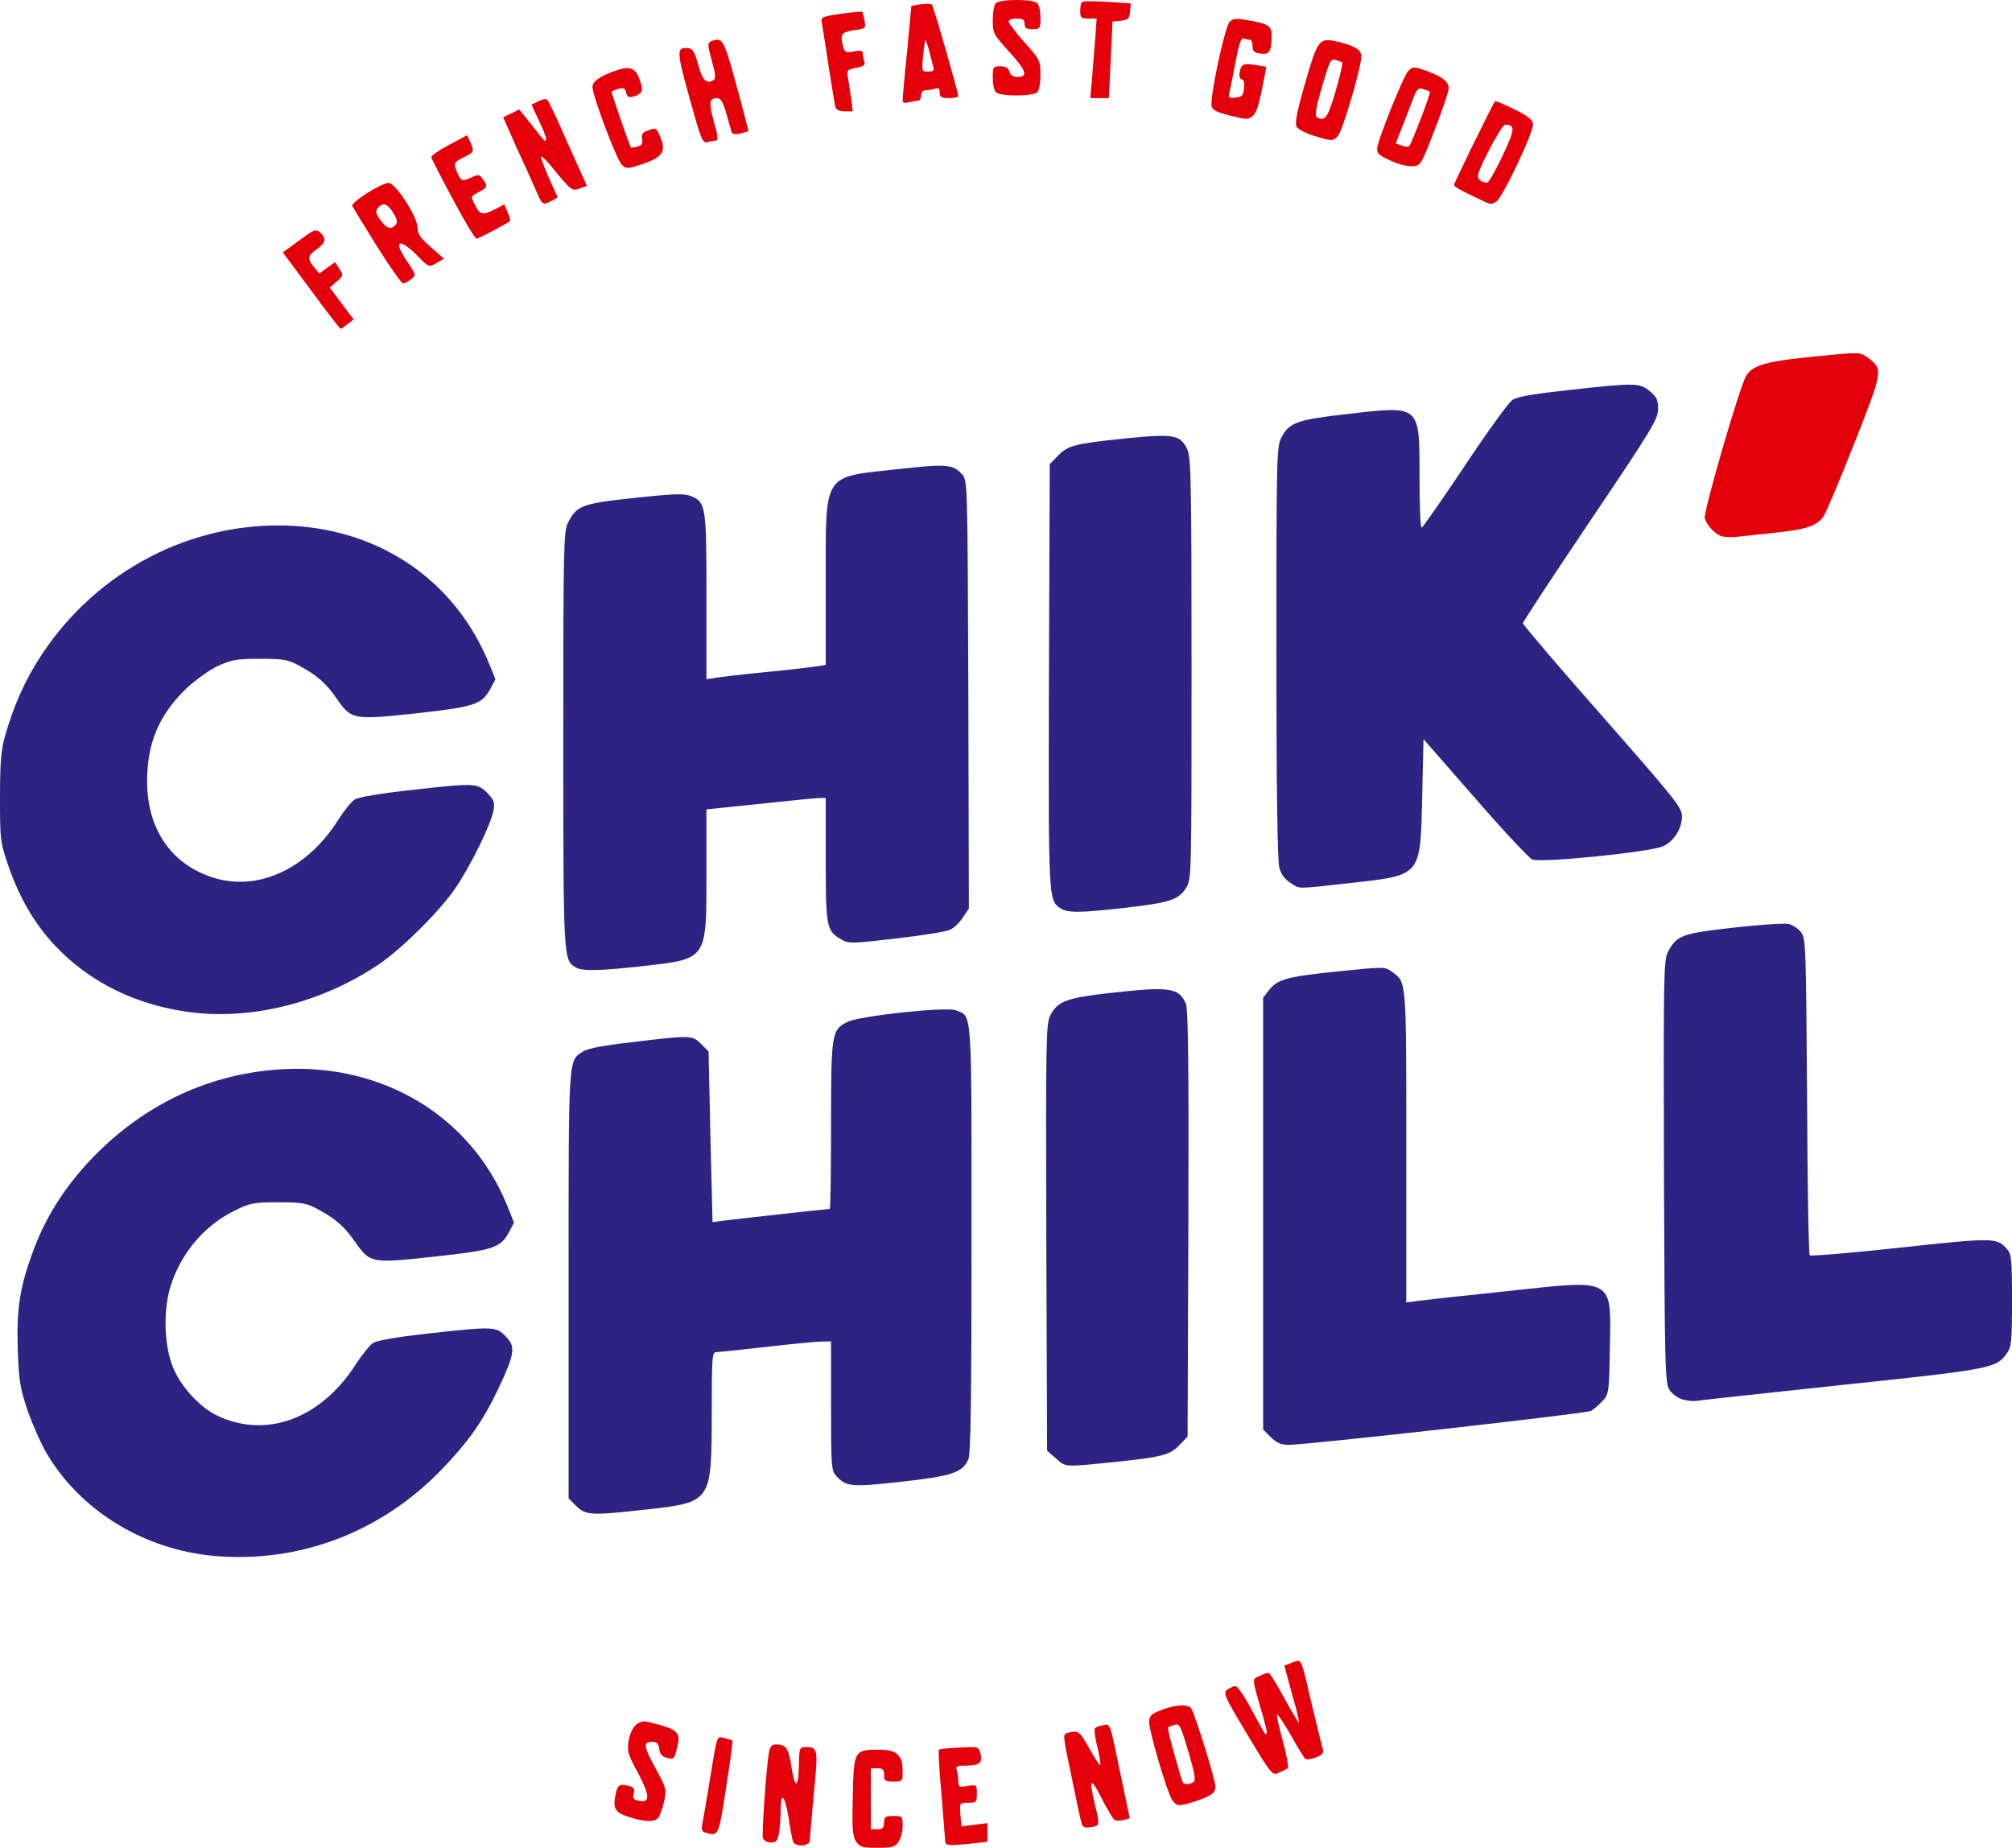
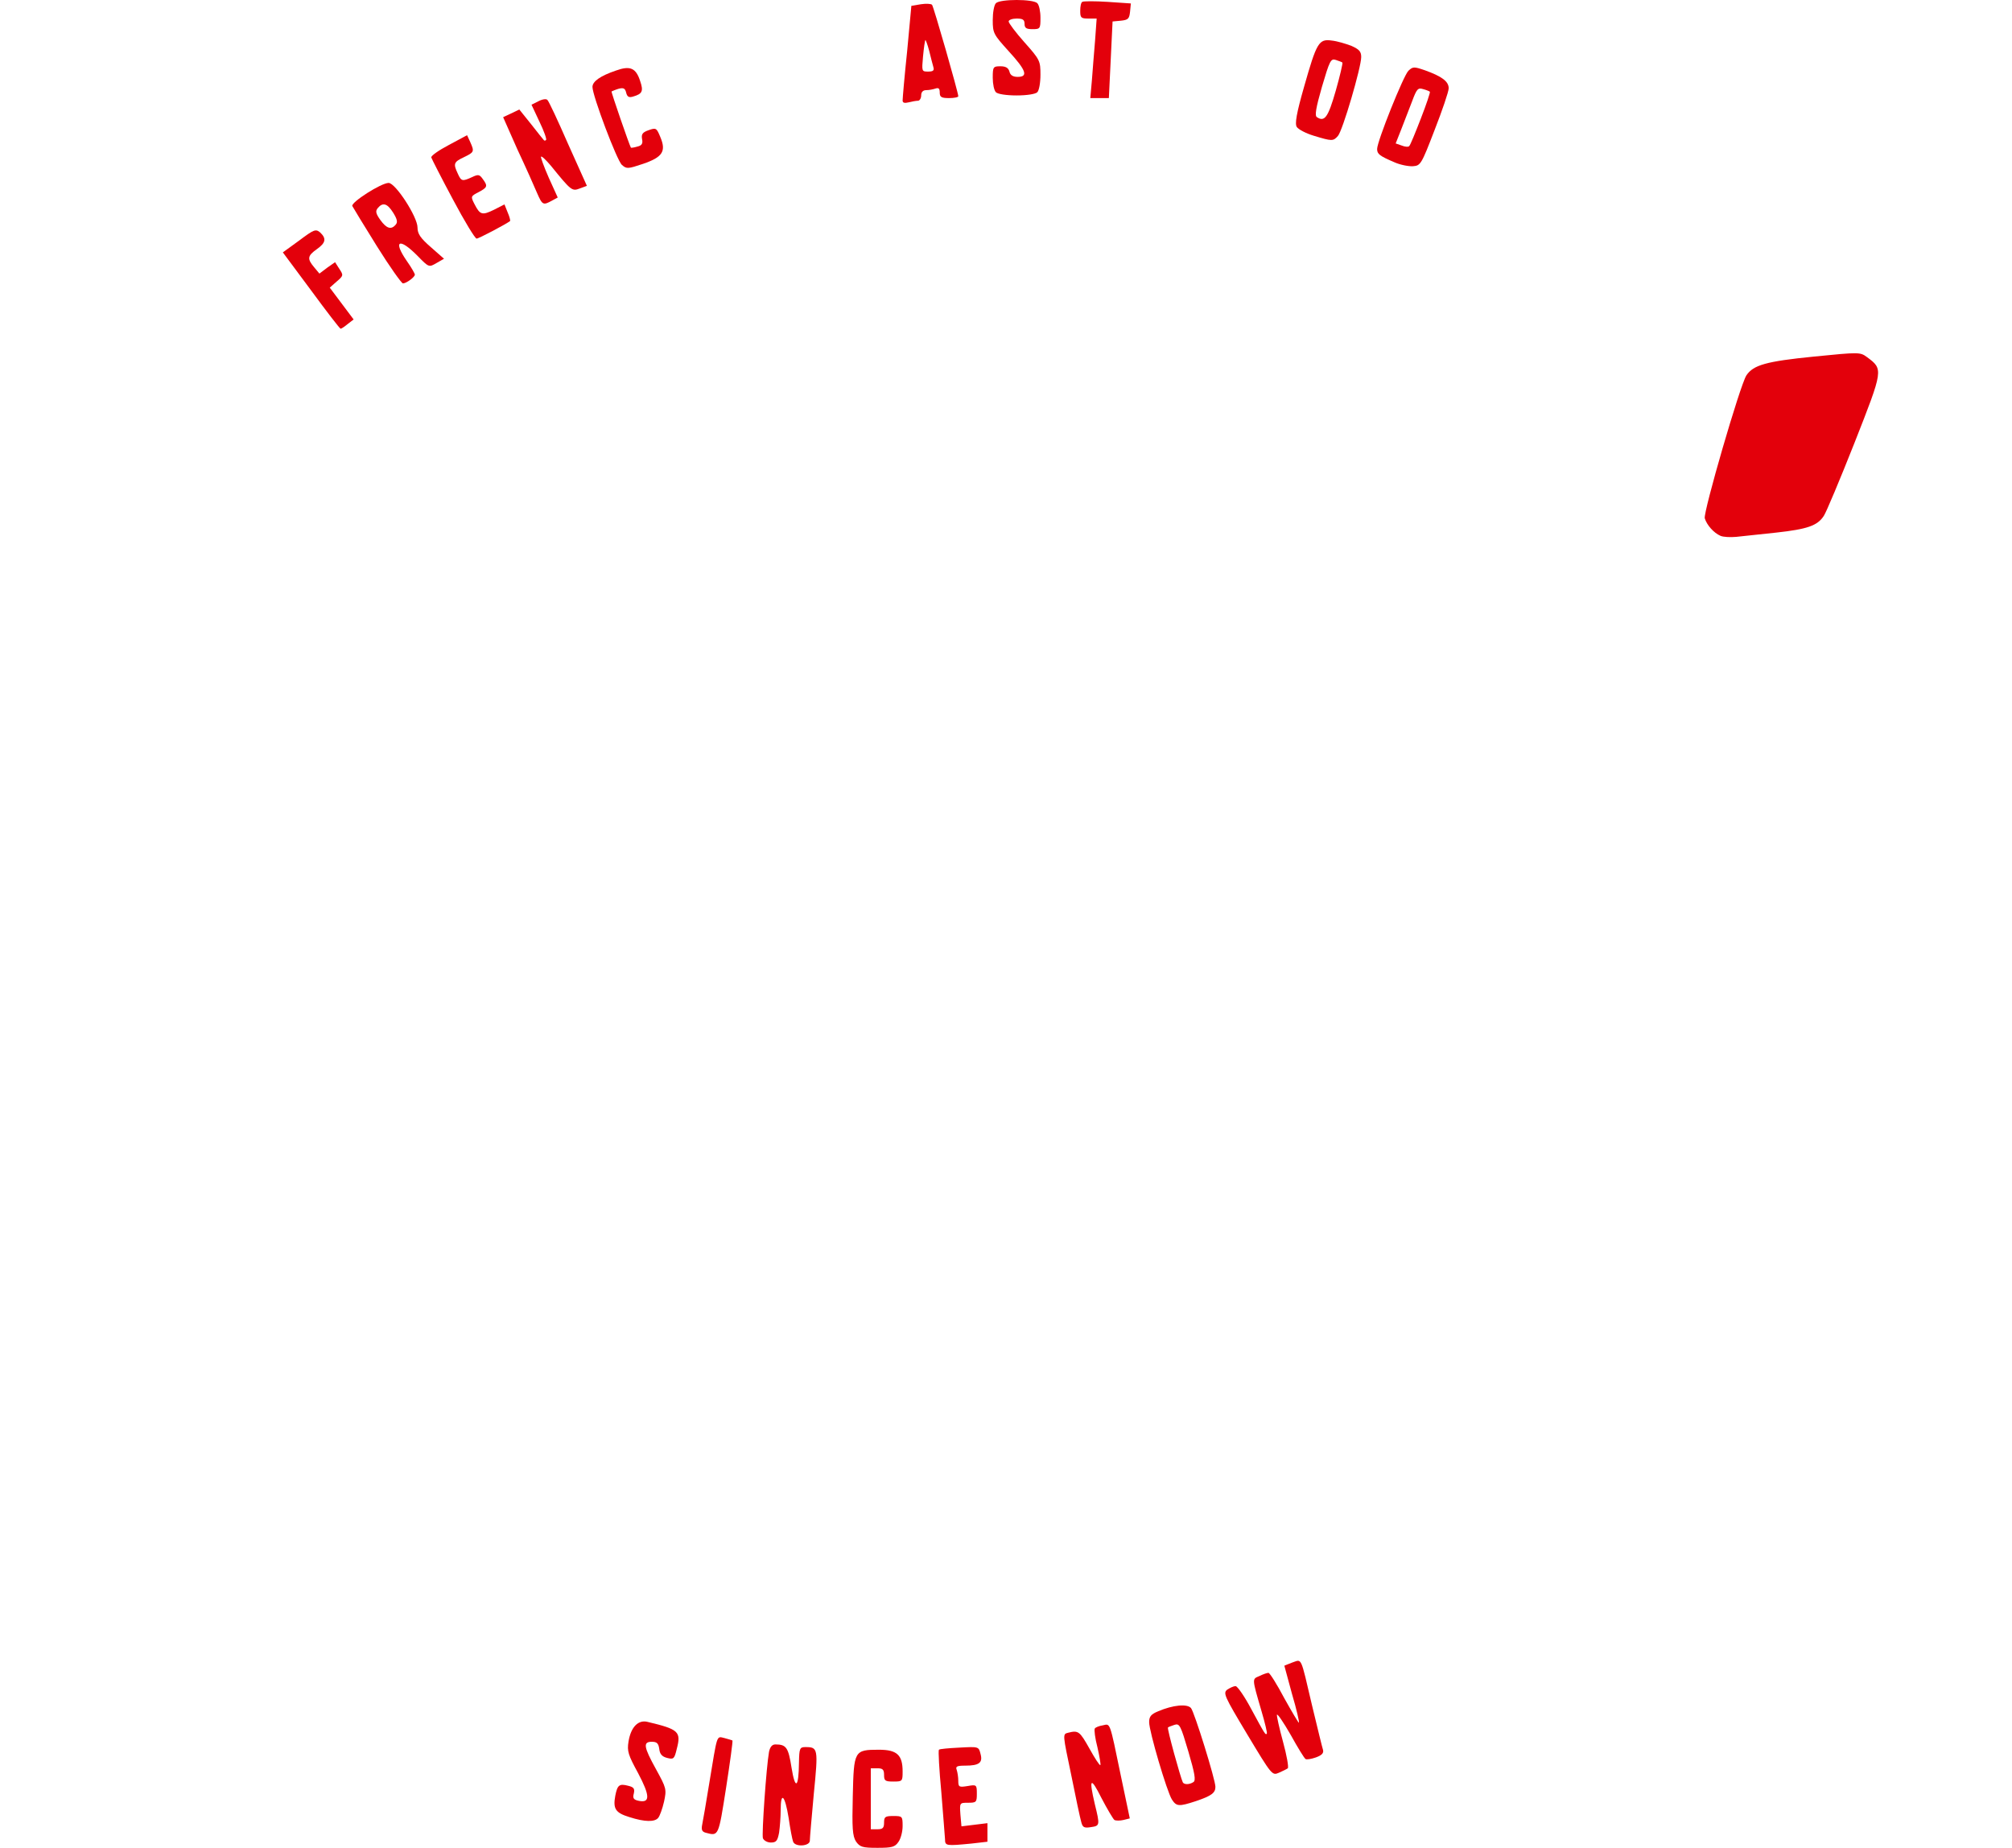
<svg xmlns="http://www.w3.org/2000/svg" viewBox="0 0 7590 6970">
  <g stroke="none" stroke-width="1" fill="none" fill-rule="evenodd">
    <g fill-rule="nonzero">
      <g transform="translate(0 1450.944)" fill="#2E2382">
-         <path d="M808 4418.056c-265-24-504-170-632-387-22-37-54-110-72-162-28-83-33-112-37-230-5-156 8-238 61-379 48-129 127-249 232-355 195-197 438-308 706-323 380-21 708 177 846 511l27 68-19 36c-32 59-59 68-282 92-237 26-242 25-298-55-40-58-75-89-145-126-39-21-59-24-145-24-93 0-105 2-166 32-115 57-202 161-241 286-30 99-23 239 16 319 32 68 99 138 159 167 184 89 391 14 523-191 24-37 54-74 66-82 15-10 91-23 207-36 248-27 256-27 293 10 39 39 35 66-25 194-59 125-114 203-215 308-229 238-538 355-859 327zM2174 4230.056l-29.009-29v-807c0-876-1.991-842 55.009-879 18-12 79-23 193-36 217-26 218-25 252 8l28 28 7 322 8 322 36-5c37-5 397-45 406-45 3 0 5-142 5-315 0-348 2-360 61-390 44-23 376-59 411-44 61 25 58-18 58 863 0 594-3 812-12 831-23 50-62 63-252 84-188 21-208 19-245-20-20-22-21-33-21-266v-243h-32c-18 0-112 9-208 20s-183 20-192 20c-17 0-18 18-18 233-1 334 0 333-248 361-206 23-227 22-263-13zM3983 4050.056l-33-29-3-804c-2-749-1-805 15-838 27-53 62-66 221-84 231-26 265-21 291 41 8 21 11 241 9 830l-3 802-30 31c-37 39-66 46-248 65-189 19-181 20-219-14zM4794 3970.056l-29-29v-1629l22-28c33-42 68-51 261-71 177-18 177-18 205 3 53 39 52 25 52 657v589l43-6c23-3 176-20 339-37 407-44 391-53 386 220-3 164-4 169-28 195-14 15-33 31-43 37-19 10-1070 128-1140 128-29 0-46-7-68-29zM6348 3828.056c-18-5-41-22-50-36-17-25-18-84-21-823-2-742-1-797 15-829 33-63 52-70 248-92 99-11 192-17 207-14 15 4 36 17 47 31 18 23 19 51 23 618 1 327 6 598 10 601 4 4 158-9 342-29 350-38 363-38 401 4 18 20 20 36 20 195 0 160-2 176-21 202-39 54-59 58-619 117-291 31-539 58-550 60s-35 0-52-5zM734 2369.056c-213-24-397-113-532-259-74-81-128-174-169-291-32-92-33-100-33-260 0-126 4-180 17-227 33-118 78-220 140-313 209-318 568-504 938-487 344 16 623 210 750 520l24 59-19 36c-33 60-59 68-282 93-237 25-242 24-298-56-40-58-75-89-145-126-39-21-58-24-145-24s-107 4-158 27c-32 15-85 53-118 84-104 100-149 206-149 351 0 189 100 325 269 369 163 41 339-45 451-222 22-35 50-70 63-78 13-9 95-23 205-35 247-28 257-28 294 9 26 26 30 36 25 65-8 52-88 214-146 298-60 87-202 227-286 284-210 141-464 208-696 183zM2172 2198.056c-47-27-47-30-47-861 0-726 1-786 18-817 32-64 53-72 252-93 148-16 187-17 211-7 57 23 59 37 59 379v312l38-6c20-3 105-13 187-21 83-8 167-18 188-21l37-6v-311c0-418-14-396 268-427 191-21 212-19 247 20 20 22 20 38 23 829l2 808-23 34c-12 19-34 40-48 46-14 7-106 22-204 33-172 20-179 20-209 2-53-31-56-46-56-299v-233h-22c-13 0-114 10-225 22l-203 21v241c0 328 4 322-238 350-164 18-230 20-255 5zM3999 1974.056c-44-30-44-30-42-872l3-802 29-30c39-41 63-47 254-67 185-19 210-14 236 41 14 29 16 126 16 827 0 778 0 794-20 826-28 46-63 57-228 76-176 20-222 20-248 1zM4868 1879.056c-21-13-35-31-42-57-7-25-11-300-11-813 0-737 1-777 19-810 30-57 59-67 254-89 272-31 267-35 267 239 0 104 3 190 8 190 4 0 77-105 162-232 85-128 166-240 180-249 18-13 78-23 215-38 249-28 266-27 304 5 26 21 31 33 31 67 0 38-24 77-255 420-140 208-255 382-255 388 0 5 135 164 300 351 274 312 300 344 300 377 0 47-30 94-71 113-48 22-463 64-494 50-12-6-110-110-216-232l-194-222-5 219c-7 300-1 294-274 324-207 23-185 23-223-1z" />
-       </g>
+         </g>
      <g transform="translate(1067)" fill="#E3000B">
        <path d="M2162 6946c-13-21-15-50-12-171 4-172 5-175 99-175 68 0 89 20 89 82 0 37-1 38-35 38-31 0-35-3-35-25 0-20-5-25-25-25h-25v230h25c20 0 25-5 25-25 0-22 4-25 35-25 34 0 35 1 35 38 0 21-7 48-16 60-13 19-24 22-79 22-57 0-66-3-81-24zM1925 6947c-3-7-11-48-17-90-14-86-30-102-30-29 0 26-3 64-6 85-6 31-11 37-31 37-13 0-26-7-30-16-5-15 13-270 23-326 4-19 12-28 24-28 41 0 49 11 61 88 14 86 27 76 28-20 1-53 3-58 24-58 48 0 49 5 32 176-8 87-15 167-15 177 0 21-55 25-63 4zM2498 6938c-1-13-7-93-14-178-8-85-12-157-9-160 2-3 37-6 77-8 73-4 73-4 80 24 9 33-5 44-58 44-31 0-37 3-32 16 3 9 6 27 6 41 0 24 3 25 35 20 34-6 35-5 35 29 0 32-2 34-33 34-32 0-32 0-29 44l4 45 49-6 49-6v70l-61 7c-94 9-99 9-99-16zM1595 6913c-14-4-17-11-13-31 3-15 15-83 26-152 32-193 27-181 58-174 15 4 28 8 30 9 2 2-9 82-24 179-29 185-28 182-77 169zM3012 6873c-4-13-21-93-38-178-32-153-33-154-12-159 39-10 44-6 81 60 20 36 38 64 41 62 2-2-3-32-11-67-9-34-13-66-10-71 2-4 16-10 30-12 29-6 25-19 68 189l34 162-24 6c-13 3-28 3-34 0-5-4-27-41-49-83-41-82-48-75-25 23 20 81 19 82-15 87-25 4-31 1-36-19zM1307 6854c-52-16-62-31-53-80 8-41 15-47 49-38 21 5 25 11 21 29-5 18-1 24 20 28 42 8 41-20-4-105-37-68-42-82-36-119 9-55 37-83 72-74 118 28 127 37 110 102-9 38-12 40-36 34-20-5-28-15-30-34-3-21-9-27-28-27-34 0-31 19 16 104 39 71 40 75 30 122-6 26-16 54-22 61-13 16-50 16-109-3z" />
        <path d="M3354 6788c-19-30-86-257-86-292 0-21 7-30 34-41 56-24 110-29 124-12 13 16 92 270 92 297 0 23-15 34-74 54-64 21-73 20-90-6zm81-66c10-6 5-33-19-115-29-98-33-107-52-101-12 4-23 8-25 10-4 4 47 188 56 207 5 9 25 9 40-1z" />
        <path d="M3638 6542c-87-145-92-156-75-169 11-7 24-13 31-13s34 39 60 88c53 98 53 97 58 91 2-2-7-40-20-84-37-127-36-121-8-133 14-7 29-12 34-12s32 43 60 96c29 52 54 94 55 92 2-2-9-51-26-108-16-58-29-106-29-107 0 0 14-6 30-12 37-12 30-28 75 164 20 83 38 157 41 166 3 12-5 20-27 28-17 6-35 9-39 6-5-3-30-44-56-91-27-47-50-81-52-76-1 5 9 51 23 102s22 96 18 100c-4 3-20 11-34 17-25 11-27 8-119-145zM5423 2021c-25-11-51-40-59-66-6-23 133-502 157-539 26-39 74-53 255-71 171-17 174-17 200 2 62 46 62 46-47 323-55 139-107 263-116 276-24 37-62 50-180 63-60 6-128 14-150 16s-49 1-60-4zM107 1096L0 952l62-45c56-42 62-44 79-30 24 23 21 39-13 63-35 25-37 36-10 68l20 24 29-22 30-21 16 25c16 24 16 26-10 48l-26 23 45 60 45 60-22 17c-12 10-24 18-27 18s-53-65-111-144z" />
        <path d="M355 929c-48-77-90-146-93-152-5-14 109-87 137-87 26 0 109 128 109 168 0 24 11 40 50 74l50 44-28 16c-29 17-29 17-72-27-69-70-94-58-40 20 17 24 30 47 30 51 0 9-32 33-45 33-5 0-50-63-98-140zm71-82c8-9 5-21-10-45-22-35-39-40-58-17-9 11-8 20 10 45 23 32 41 38 58 17z" />
        <path d="M642 753c-44-82-80-153-82-159s28-27 66-47l69-37 12 26c16 36 15 38-24 57-38 18-41 24-23 62 13 29 17 30 54 13 23-11 28-10 40 7 20 27 18 32-16 50-29 15-30 16-15 45 21 41 29 43 74 21l39-20 12 30c7 16 11 31 9 33-16 12-118 66-126 66-6 0-46-66-89-147zM959 728c-10-24-43-98-74-164l-54-122 30-14 31-15 45 56c24 31 46 58 48 60s5 2 8-1-8-34-25-69l-30-64 26-13c15-8 30-10 34-5 5 4 40 79 78 166l71 158-27 10c-29 11-32 9-109-86-18-21-34-37-37-34-2 2 11 38 29 79l34 75-22 12c-33 18-36 17-56-29z" />
-         <path d="M4486 738c-38-17-68-35-68-40 0-7 147-308 155-316 2-2 34 11 72 30 51 25 69 39 71 56 4 28-116 280-139 293-22 12-14 14-91-23zm115-150c48-101 49-117 10-118-13 0-103 169-103 194 0 14 15 24 35 25 6 0 32-46 58-101z" />
        <path d="M1279 622c-19-17-111-261-111-294 0-21 30-42 89-62 53-19 75-10 91 40 13 38 8 48-26 58-16 5-23 2-27-15-4-16-10-19-29-14-13 4-24 9-26 10-2 2 67 202 73 212 0 1 11 0 24-4 17-4 22-11 18-29-3-18 2-25 25-33 28-10 30-8 44 26 23 54 8 76-65 101-57 19-62 20-80 4z" />
-         <path d="M4193 612c-56-24-65-31-65-50 0-29 99-276 118-295 17-16 21-16 62-2 64 23 90 42 90 68 0 12-24 83-53 157-50 130-53 135-82 137-16 1-48-5-70-15zm100-165c21-54 36-99 34-101s-14-7-26-10c-19-6-24 0-41 46-11 29-30 77-41 106l-21 53 23 8c12 5 25 6 28 2 4-3 23-50 44-104z" />
-         <path d="M1534 369c-50-180-50-193-2-187 15 2 23 18 35 63 16 58 32 74 58 57 9-5 7-24-7-74-16-58-16-67-3-72 44-17 48-11 96 166 26 94 46 172 45 173-2 1-15 5-31 9-18 4-29 2-32-6-2-7-11-39-20-70-13-45-21-58-36-58-29 0-31 18-10 93 14 47 16 67 8 67-7 0-21 3-33 6-19 5-24-8-68-167z" />
+         <path d="M4193 612c-56-24-65-31-65-50 0-29 99-276 118-295 17-16 21-16 62-2 64 23 90 42 90 68 0 12-24 83-53 157-50 130-53 135-82 137-16 1-48-5-70-15zm100-165c21-54 36-99 34-101s-14-7-26-10c-19-6-24 0-41 46-11 29-30 77-41 106l-21 53 23 8c12 5 25 6 28 2 4-3 23-50 44-104" />
        <path d="M3889 512c-30-9-58-24-64-33-8-12-1-52 27-150 48-169 56-183 105-176 20 2 53 12 74 20 29 13 37 21 37 42 0 39-70 278-88 298s-22 20-91-1zm83-170c16-56 27-104 25-106s-13-6-25-10c-19-6-23 3-52 101-23 80-28 110-19 115 29 19 42 1 71-100z" />
-         <path d="M3603 443c-74-17-94-25-99-41-9-28 49-301 68-320 13-13 24-14 77-4 73 13 82 21 81 62-1 55-9 67-42 62-24-3-30-9-30-28 0-13-4-24-9-24s-16-2-23-5c-11-4-18 17-32 87-9 51-20 103-23 116-5 21-2 23 23 20 25-2 29-8 32-35 2-19-1-33-7-33-13 0-14-30-2-49 6-10 20-11 51-6l42 7-7 37c-18 96-28 133-42 146-15 15-22 16-58 8zM2084 403c-2-10-14-81-26-158-11-77-23-149-25-161-4-19 2-22 73-32 42-6 78-9 79-8 2 1 6 16 9 33 6 30 5 31-40 37-48 8-53 15-40 64 6 19 11 22 40 16 27-5 34-3 34 9 0 8 3 22 6 31 4 11-4 17-31 22-35 6-36 8-31 38 3 17 8 52 12 79l6 47h-30c-21 0-32-6-36-17z" />
        <path d="M2338 379c0-8 7-91 17-185l16-172 36-6c19-3 38-2 42 2 6 7 99 331 99 345 0 4-16 7-35 7-29 0-35-4-35-21 0-15-4-19-16-15-9 3-24 6-35 6-12 0-19 7-19 20 0 11-6 20-12 20-7 0-23 3-35 6-16 4-23 2-23-7zm116-126c-3-10-10-38-16-62-6-23-13-41-14-40-2 2-6 30-9 62-5 56-5 57 19 57 19 0 24-4 20-17z" />
        <path d="M3052 303c3-38 8-105 12-150l6-83h-31c-28 0-31-3-31-29 0-17 3-32 8-34 4-3 47-3 95 0l88 6-3 31c-3 27-7 31-34 34l-32 3-7 145-7 144h-70l6-67zM2690 348c-7-7-12-31-12-55 0-41 2-43 29-43 20 0 30 6 34 20 3 14 14 20 31 20 41 0 32-25-34-97-57-63-60-68-60-117 0-29 5-57 12-64 16-16 140-16 156 0 7 7 12 31 12 55 0 41-1 43-30 43-23 0-30-4-30-20s-7-20-30-20c-16 0-30 5-30 11s27 42 60 79c58 65 60 70 60 122 0 30-5 59-12 66s-40 12-78 12-71-5-78-12z" />
      </g>
    </g>
  </g>
</svg>